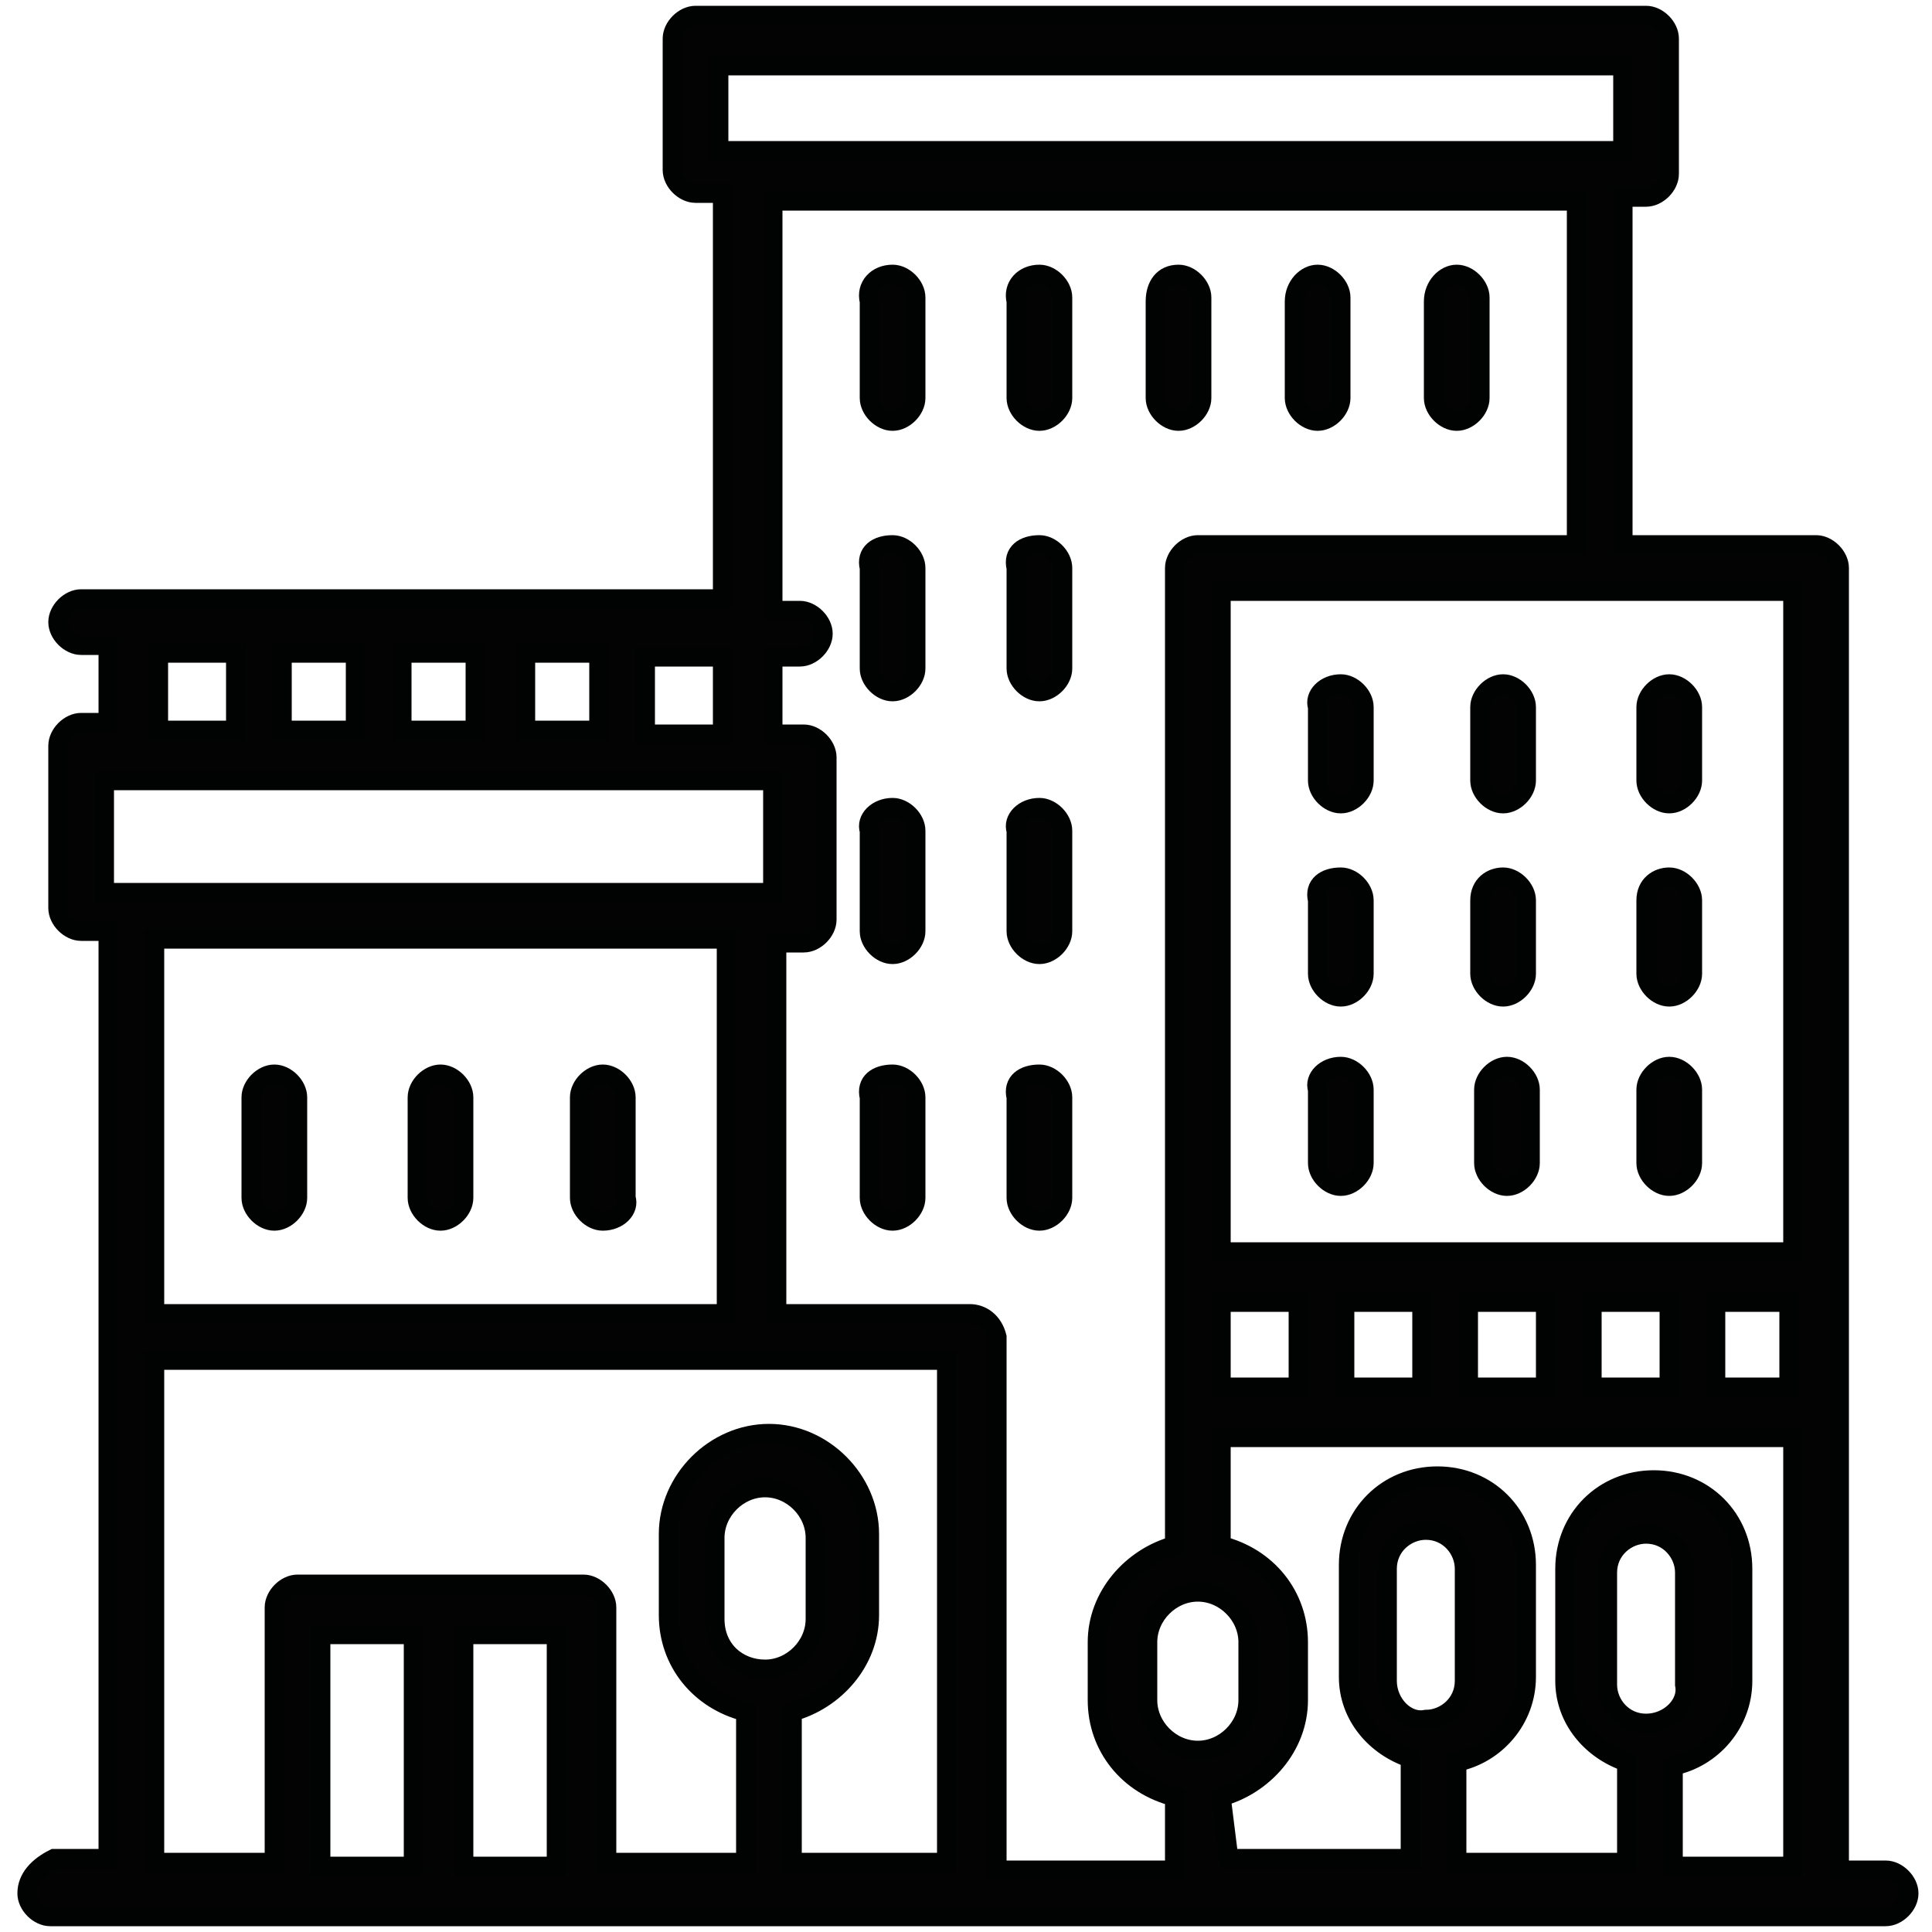
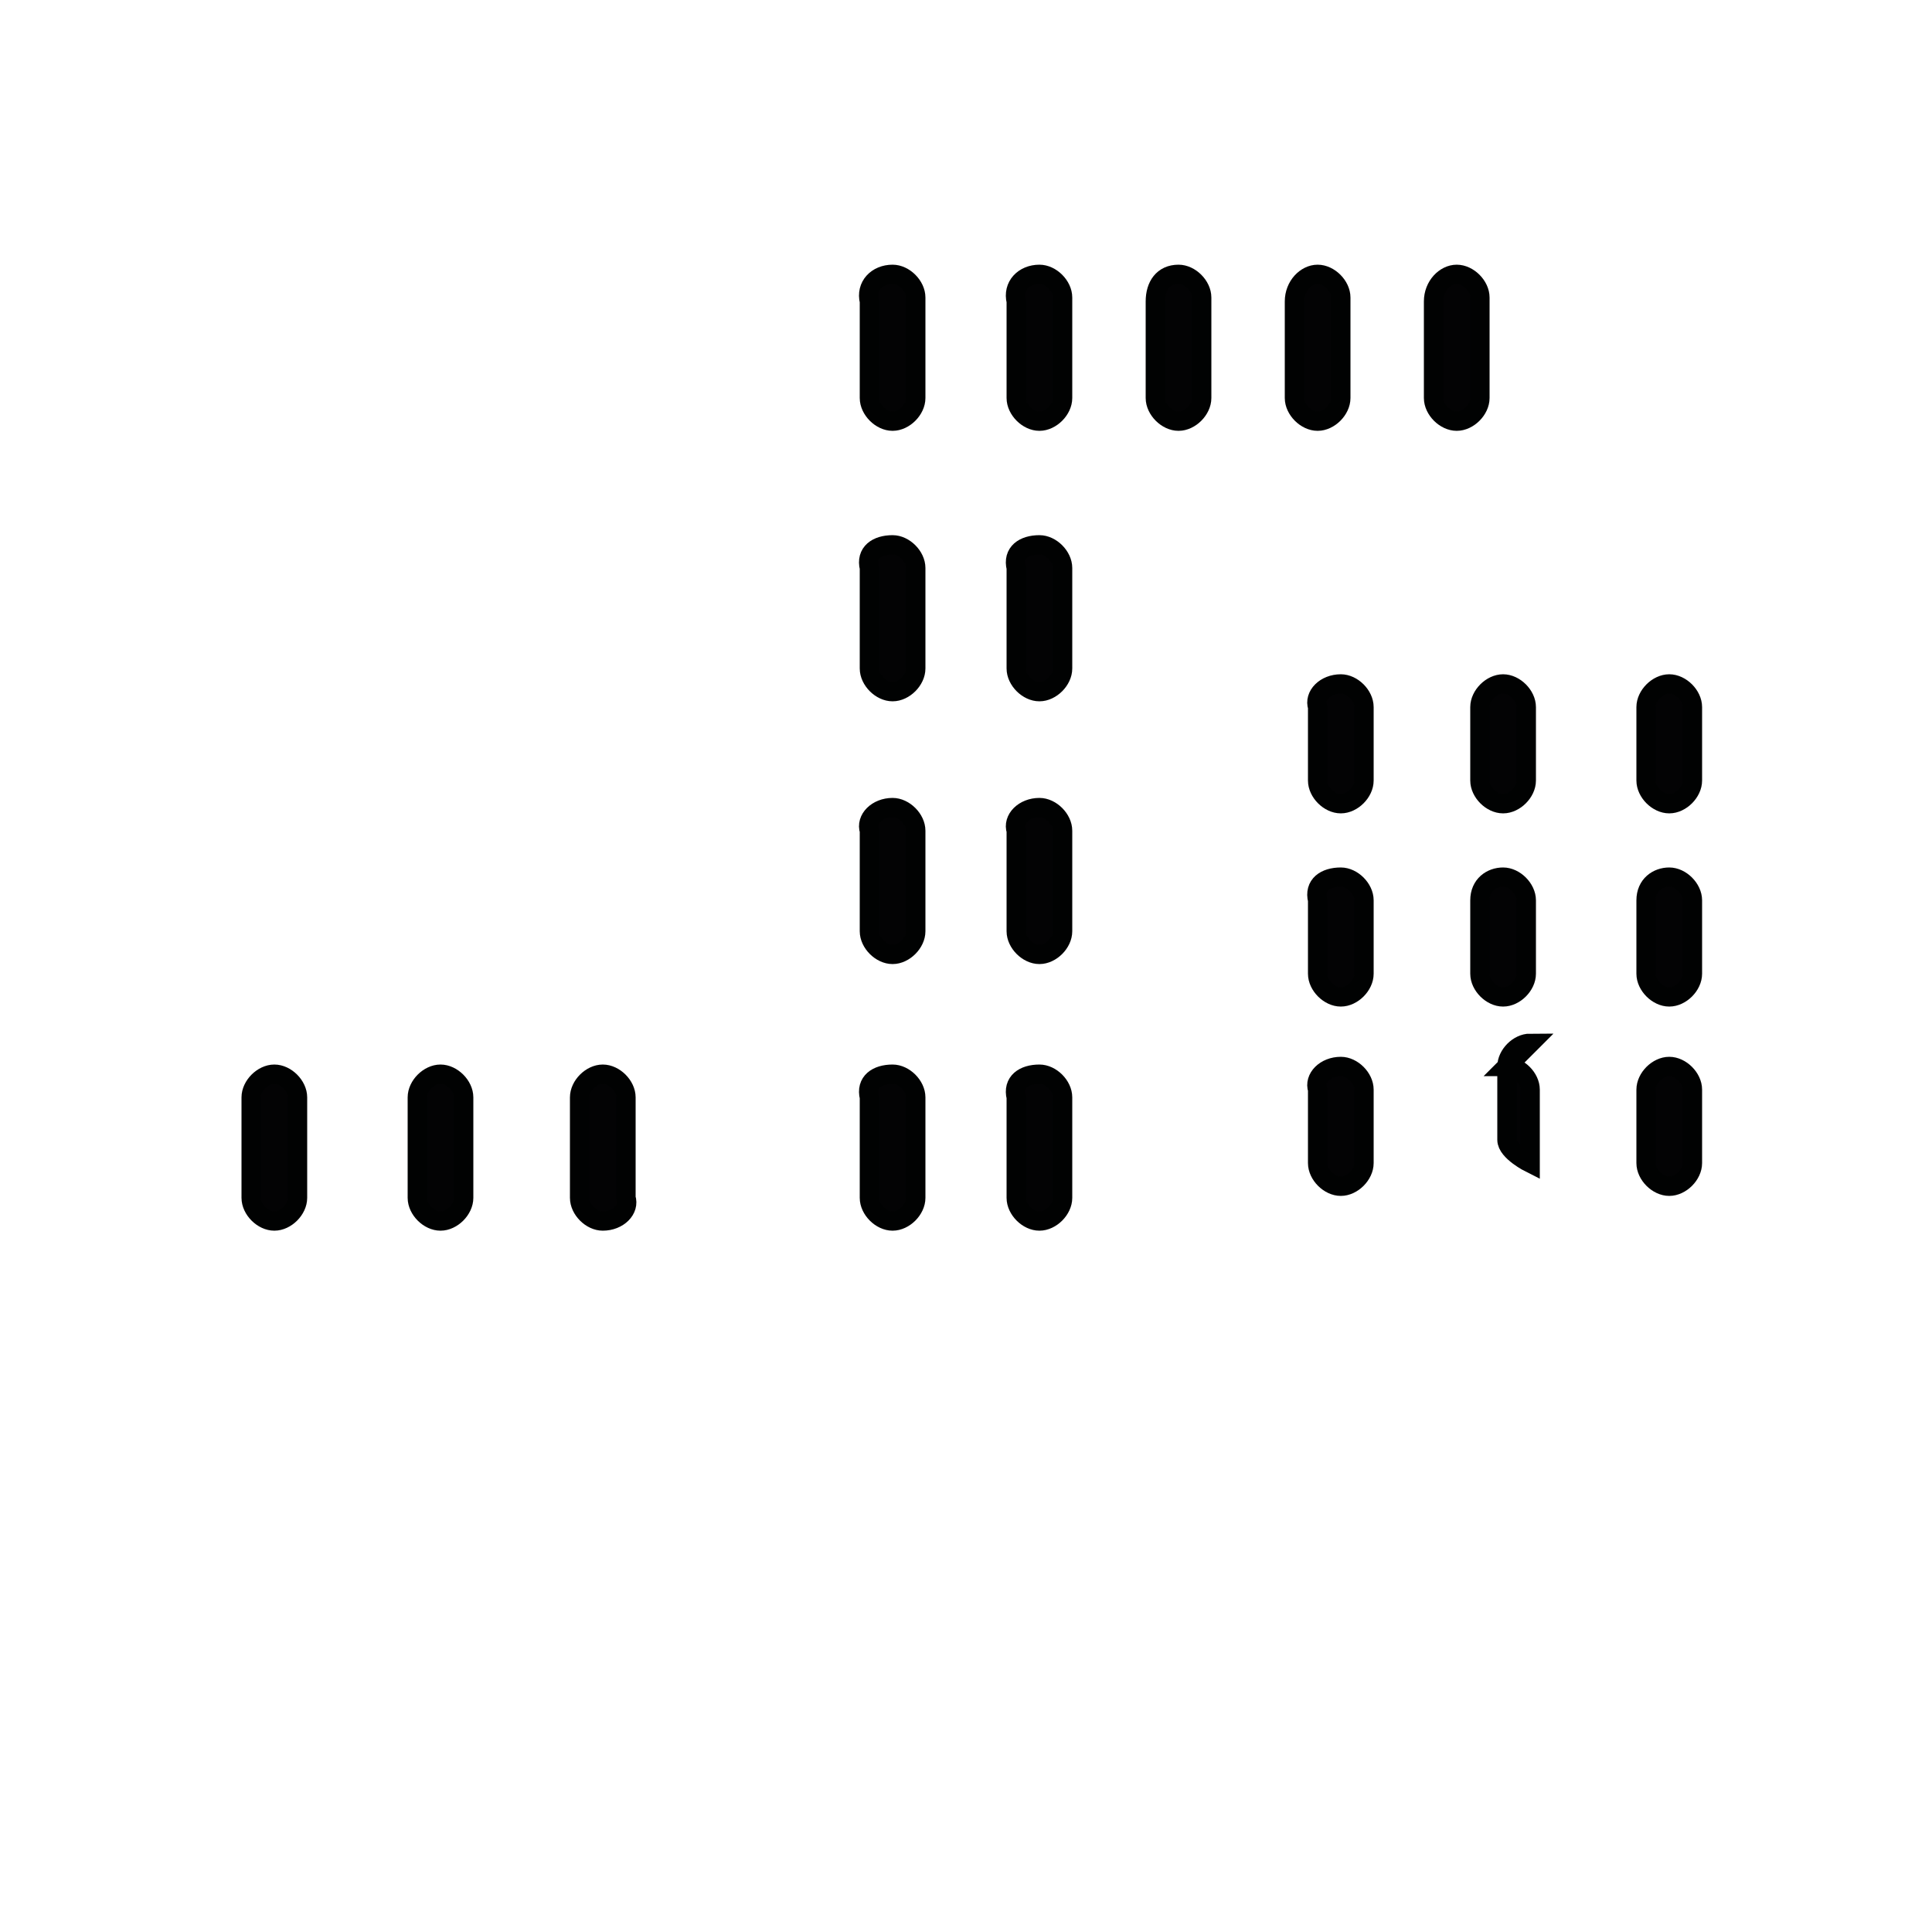
<svg xmlns="http://www.w3.org/2000/svg" version="1.1" id="Calque_1" x="0" y="0" viewBox="0 0 50 50" style="enable-background:new 0 0 50 50" xml:space="preserve">
  <style>.st0{fill:#030304;stroke:#010202;stroke-width:.5;stroke-miterlimit:10}</style>
-   <path class="st0" d="M.7 49c0 .3.3.6.6.6h47.5c.3 0 .6-.3.6-.6s-.3-.6-.6-.6h-1.2V14.7c0-.3-.3-.6-.6-.6h-5v-9h.6c.3 0 .6-.3.6-.6V1c0-.3-.3-.6-.6-.6H18c-.3 0-.6.3-.6.6v3.4c0 .3.3.6.6.6h.7v10.5H2.1c-.3 0-.6.3-.6.6s.3.6.6.6h.7v2h-.7c-.3 0-.6.3-.6.6v4.2c0 .3.3.6.6.6h.7v24H1.4c-.4.2-.7.5-.7.9zM20 20.2v2.9H2.7v-2.9H20zM6.1 18.9h-2v-2h2v2zm3.1 0H7.3v-2h1.9v2zm3.1 0h-1.9v-2h1.9v2zm3.2 0h-1.9v-2h1.9v2zm3.2-1.9v2h-2v-2h2zm-.1-13.1V1.7H42v2.2H18.6zm27.7 28.5H31.6V15.3h14.8v17.1zm-12.7 1.3v2.2h-2v-2.2h2zm3.2 0v2.2h-2v-2.2h2zm3.2 0v2.2h-2v-2.2h2zm3.2 0v2.2h-2v-2.2h2zm3.1 2.2h-1.9v-2.2h1.9v2.2zm-3.7 8.7c-.6 0-1-.5-1-1v-2.9c0-.6.5-1 1-1 .6 0 1 .5 1 1v2.9c.1.5-.4 1-1 1zm-11 1.9c1.1-.3 2-1.3 2-2.5v-1.5c0-1.2-.8-2.2-2-2.5v-2.8h14.8v11.1h-3.1v-2.6c1-.2 1.8-1.1 1.8-2.2v-2.9c0-1.3-1-2.3-2.3-2.3s-2.3 1-2.3 2.3v2.9c0 1 .7 1.8 1.6 2.1v2.6h-4.4v-2.6c1-.2 1.8-1.1 1.8-2.2v-2.9c0-1.3-1-2.3-2.3-2.3s-2.3 1-2.3 2.3v2.9c0 1 .7 1.8 1.6 2.1v2.6h-4.7l-.2-1.6zm4.3-3v-2.9c0-.6.5-1 1-1 .6 0 1 .5 1 1v2.9c0 .6-.5 1-1 1-.5.1-1-.4-1-1zM31 45.3c-.7 0-1.3-.6-1.3-1.3v-1.5c0-.7.6-1.3 1.3-1.3.7 0 1.3.6 1.3 1.3V44c0 .7-.6 1.3-1.3 1.3zM25.1 34h-5v-9.6h.7c.3 0 .6-.3.6-.6v-4.2c0-.3-.3-.6-.6-.6H20v-2h.7c.3 0 .6-.3.6-.6s-.3-.6-.6-.6H20V5.2h20.8v8.9H31c-.3 0-.6.3-.6.6V40c-1.1.3-2 1.3-2 2.5V44c0 1.2.8 2.2 2 2.5v1.9h-4.6V34.6c-.1-.4-.4-.6-.7-.6zM12 42.3h2.4v6H12v-6zm-3.7 0h2.4v6H8.3v-6zM4 35.2h20.5v13h-4v-3.9c1.1-.3 2-1.3 2-2.5v-2.1c0-1.4-1.2-2.6-2.6-2.6s-2.6 1.2-2.6 2.6v2.1c0 1.2.8 2.2 2 2.5v3.9h-3.6v-6.6c0-.3-.3-.6-.6-.6H7.7c-.3 0-.6.3-.6.6v6.6H4v-13zm14.5 6.7v-2.1c0-.7.6-1.3 1.3-1.3.7 0 1.3.6 1.3 1.3v2.1c0 .7-.6 1.3-1.3 1.3s-1.3-.5-1.3-1.3zM4 24.3h14.8V34H4v-9.7z" />
-   <path class="st0" d="M43.2 22.7c.3 0 .6.3.6.6v1.9c0 .3-.3.6-.6.6s-.6-.3-.6-.6v-1.9c0-.4.3-.6.6-.6zM43.2 27.6c.3 0 .6.3.6.6v1.9c0 .3-.3.6-.6.6s-.6-.3-.6-.6v-1.9c0-.3.3-.6.6-.6zM39 27.6c.3 0 .6.3.6.6v1.9c0 .3-.3.6-.6.6s-.6-.3-.6-.6v-1.9c0-.3.3-.6.6-.6zM34.7 27.6c.3 0 .6.3.6.6v1.9c0 .3-.3.6-.6.6s-.6-.3-.6-.6v-1.9c-.1-.3.2-.6.6-.6zM38.9 22.7c.3 0 .6.3.6.6v1.9c0 .3-.3.6-.6.6s-.6-.3-.6-.6v-1.9c0-.4.3-.6.6-.6zM34.7 22.7c.3 0 .6.3.6.6v1.9c0 .3-.3.6-.6.6s-.6-.3-.6-.6v-1.9c-.1-.4.2-.6.6-.6zM43.2 17.7c.3 0 .6.3.6.6v1.9c0 .3-.3.6-.6.6s-.6-.3-.6-.6v-1.9c0-.3.3-.6.6-.6zM38.9 17.7c.3 0 .6.3.6.6v1.9c0 .3-.3.6-.6.6s-.6-.3-.6-.6v-1.9c0-.3.3-.6.6-.6zM34.7 17.7c.3 0 .6.3.6.6v1.9c0 .3-.3.6-.6.6s-.6-.3-.6-.6v-1.9c-.1-.3.2-.6.6-.6zM23.1 20.9c.3 0 .6.3.6.6v2.6c0 .3-.3.6-.6.6s-.6-.3-.6-.6v-2.6c-.1-.3.2-.6.6-.6zM23.1 14.1c.3 0 .6.3.6.6v2.6c0 .3-.3.6-.6.6s-.6-.3-.6-.6v-2.6c-.1-.4.2-.6.6-.6zM23.1 27.8c.3 0 .6.3.6.6V31c0 .3-.3.6-.6.6s-.6-.3-.6-.6v-2.6c-.1-.4.2-.6.6-.6zM26.9 20.9c.3 0 .6.3.6.6v2.6c0 .3-.3.6-.6.6s-.6-.3-.6-.6v-2.6c-.1-.3.2-.6.6-.6zM26.9 14.1c.3 0 .6.3.6.6v2.6c0 .3-.3.6-.6.6s-.6-.3-.6-.6v-2.6c-.1-.4.2-.6.6-.6zM23.1 7.1c.3 0 .6.3.6.6v2.6c0 .3-.3.6-.6.6s-.6-.3-.6-.6V7.8c-.1-.4.2-.7.6-.7zM26.9 7.1c.3 0 .6.3.6.6v2.6c0 .3-.3.6-.6.6s-.6-.3-.6-.6V7.8c-.1-.4.2-.7.6-.7zM30.5 7.1c.3 0 .6.3.6.6v2.6c0 .3-.3.6-.6.6s-.6-.3-.6-.6V7.8c0-.4.2-.7.6-.7zM34.1 7.1c.3 0 .6.3.6.6v2.6c0 .3-.3.6-.6.6s-.6-.3-.6-.6V7.8c0-.4.3-.7.6-.7zM37.7 7.1c.3 0 .6.3.6.6v2.6c0 .3-.3.6-.6.6s-.6-.3-.6-.6V7.8c0-.4.3-.7.6-.7zM26.9 27.8c.3 0 .6.3.6.6V31c0 .3-.3.6-.6.6s-.6-.3-.6-.6v-2.6c-.1-.4.2-.6.6-.6zM15.6 31.6c-.3 0-.6-.3-.6-.6v-2.6c0-.3.3-.6.6-.6s.6.3.6.6V31c.1.3-.2.6-.6.6zM11.4 31.6c-.3 0-.6-.3-.6-.6v-2.6c0-.3.3-.6.6-.6s.6.3.6.6V31c0 .3-.3.6-.6.6zM7.1 31.6c-.3 0-.6-.3-.6-.6v-2.6c0-.3.3-.6.6-.6s.6.3.6.6V31c0 .3-.3.6-.6.6z" />
+   <path class="st0" d="M43.2 22.7c.3 0 .6.3.6.6v1.9c0 .3-.3.6-.6.6s-.6-.3-.6-.6v-1.9c0-.4.3-.6.6-.6zM43.2 27.6c.3 0 .6.3.6.6v1.9c0 .3-.3.6-.6.6s-.6-.3-.6-.6v-1.9c0-.3.3-.6.6-.6zM39 27.6c.3 0 .6.3.6.6v1.9s-.6-.3-.6-.6v-1.9c0-.3.3-.6.6-.6zM34.7 27.6c.3 0 .6.3.6.6v1.9c0 .3-.3.6-.6.6s-.6-.3-.6-.6v-1.9c-.1-.3.2-.6.6-.6zM38.9 22.7c.3 0 .6.3.6.6v1.9c0 .3-.3.6-.6.6s-.6-.3-.6-.6v-1.9c0-.4.3-.6.6-.6zM34.7 22.7c.3 0 .6.3.6.6v1.9c0 .3-.3.6-.6.6s-.6-.3-.6-.6v-1.9c-.1-.4.2-.6.6-.6zM43.2 17.7c.3 0 .6.3.6.6v1.9c0 .3-.3.6-.6.6s-.6-.3-.6-.6v-1.9c0-.3.3-.6.6-.6zM38.9 17.7c.3 0 .6.3.6.6v1.9c0 .3-.3.6-.6.6s-.6-.3-.6-.6v-1.9c0-.3.3-.6.6-.6zM34.7 17.7c.3 0 .6.3.6.6v1.9c0 .3-.3.6-.6.6s-.6-.3-.6-.6v-1.9c-.1-.3.2-.6.6-.6zM23.1 20.9c.3 0 .6.3.6.6v2.6c0 .3-.3.6-.6.6s-.6-.3-.6-.6v-2.6c-.1-.3.2-.6.6-.6zM23.1 14.1c.3 0 .6.3.6.6v2.6c0 .3-.3.6-.6.6s-.6-.3-.6-.6v-2.6c-.1-.4.2-.6.6-.6zM23.1 27.8c.3 0 .6.3.6.6V31c0 .3-.3.6-.6.6s-.6-.3-.6-.6v-2.6c-.1-.4.2-.6.6-.6zM26.9 20.9c.3 0 .6.3.6.6v2.6c0 .3-.3.6-.6.6s-.6-.3-.6-.6v-2.6c-.1-.3.2-.6.6-.6zM26.9 14.1c.3 0 .6.3.6.6v2.6c0 .3-.3.6-.6.6s-.6-.3-.6-.6v-2.6c-.1-.4.2-.6.6-.6zM23.1 7.1c.3 0 .6.3.6.6v2.6c0 .3-.3.6-.6.6s-.6-.3-.6-.6V7.8c-.1-.4.2-.7.6-.7zM26.9 7.1c.3 0 .6.3.6.6v2.6c0 .3-.3.6-.6.6s-.6-.3-.6-.6V7.8c-.1-.4.2-.7.6-.7zM30.5 7.1c.3 0 .6.3.6.6v2.6c0 .3-.3.6-.6.6s-.6-.3-.6-.6V7.8c0-.4.2-.7.6-.7zM34.1 7.1c.3 0 .6.3.6.6v2.6c0 .3-.3.6-.6.6s-.6-.3-.6-.6V7.8c0-.4.3-.7.6-.7zM37.7 7.1c.3 0 .6.3.6.6v2.6c0 .3-.3.6-.6.6s-.6-.3-.6-.6V7.8c0-.4.3-.7.6-.7zM26.9 27.8c.3 0 .6.3.6.6V31c0 .3-.3.6-.6.6s-.6-.3-.6-.6v-2.6c-.1-.4.2-.6.6-.6zM15.6 31.6c-.3 0-.6-.3-.6-.6v-2.6c0-.3.3-.6.6-.6s.6.3.6.6V31c.1.3-.2.6-.6.6zM11.4 31.6c-.3 0-.6-.3-.6-.6v-2.6c0-.3.3-.6.6-.6s.6.3.6.6V31c0 .3-.3.6-.6.6zM7.1 31.6c-.3 0-.6-.3-.6-.6v-2.6c0-.3.3-.6.6-.6s.6.3.6.6V31c0 .3-.3.6-.6.6z" />
</svg>